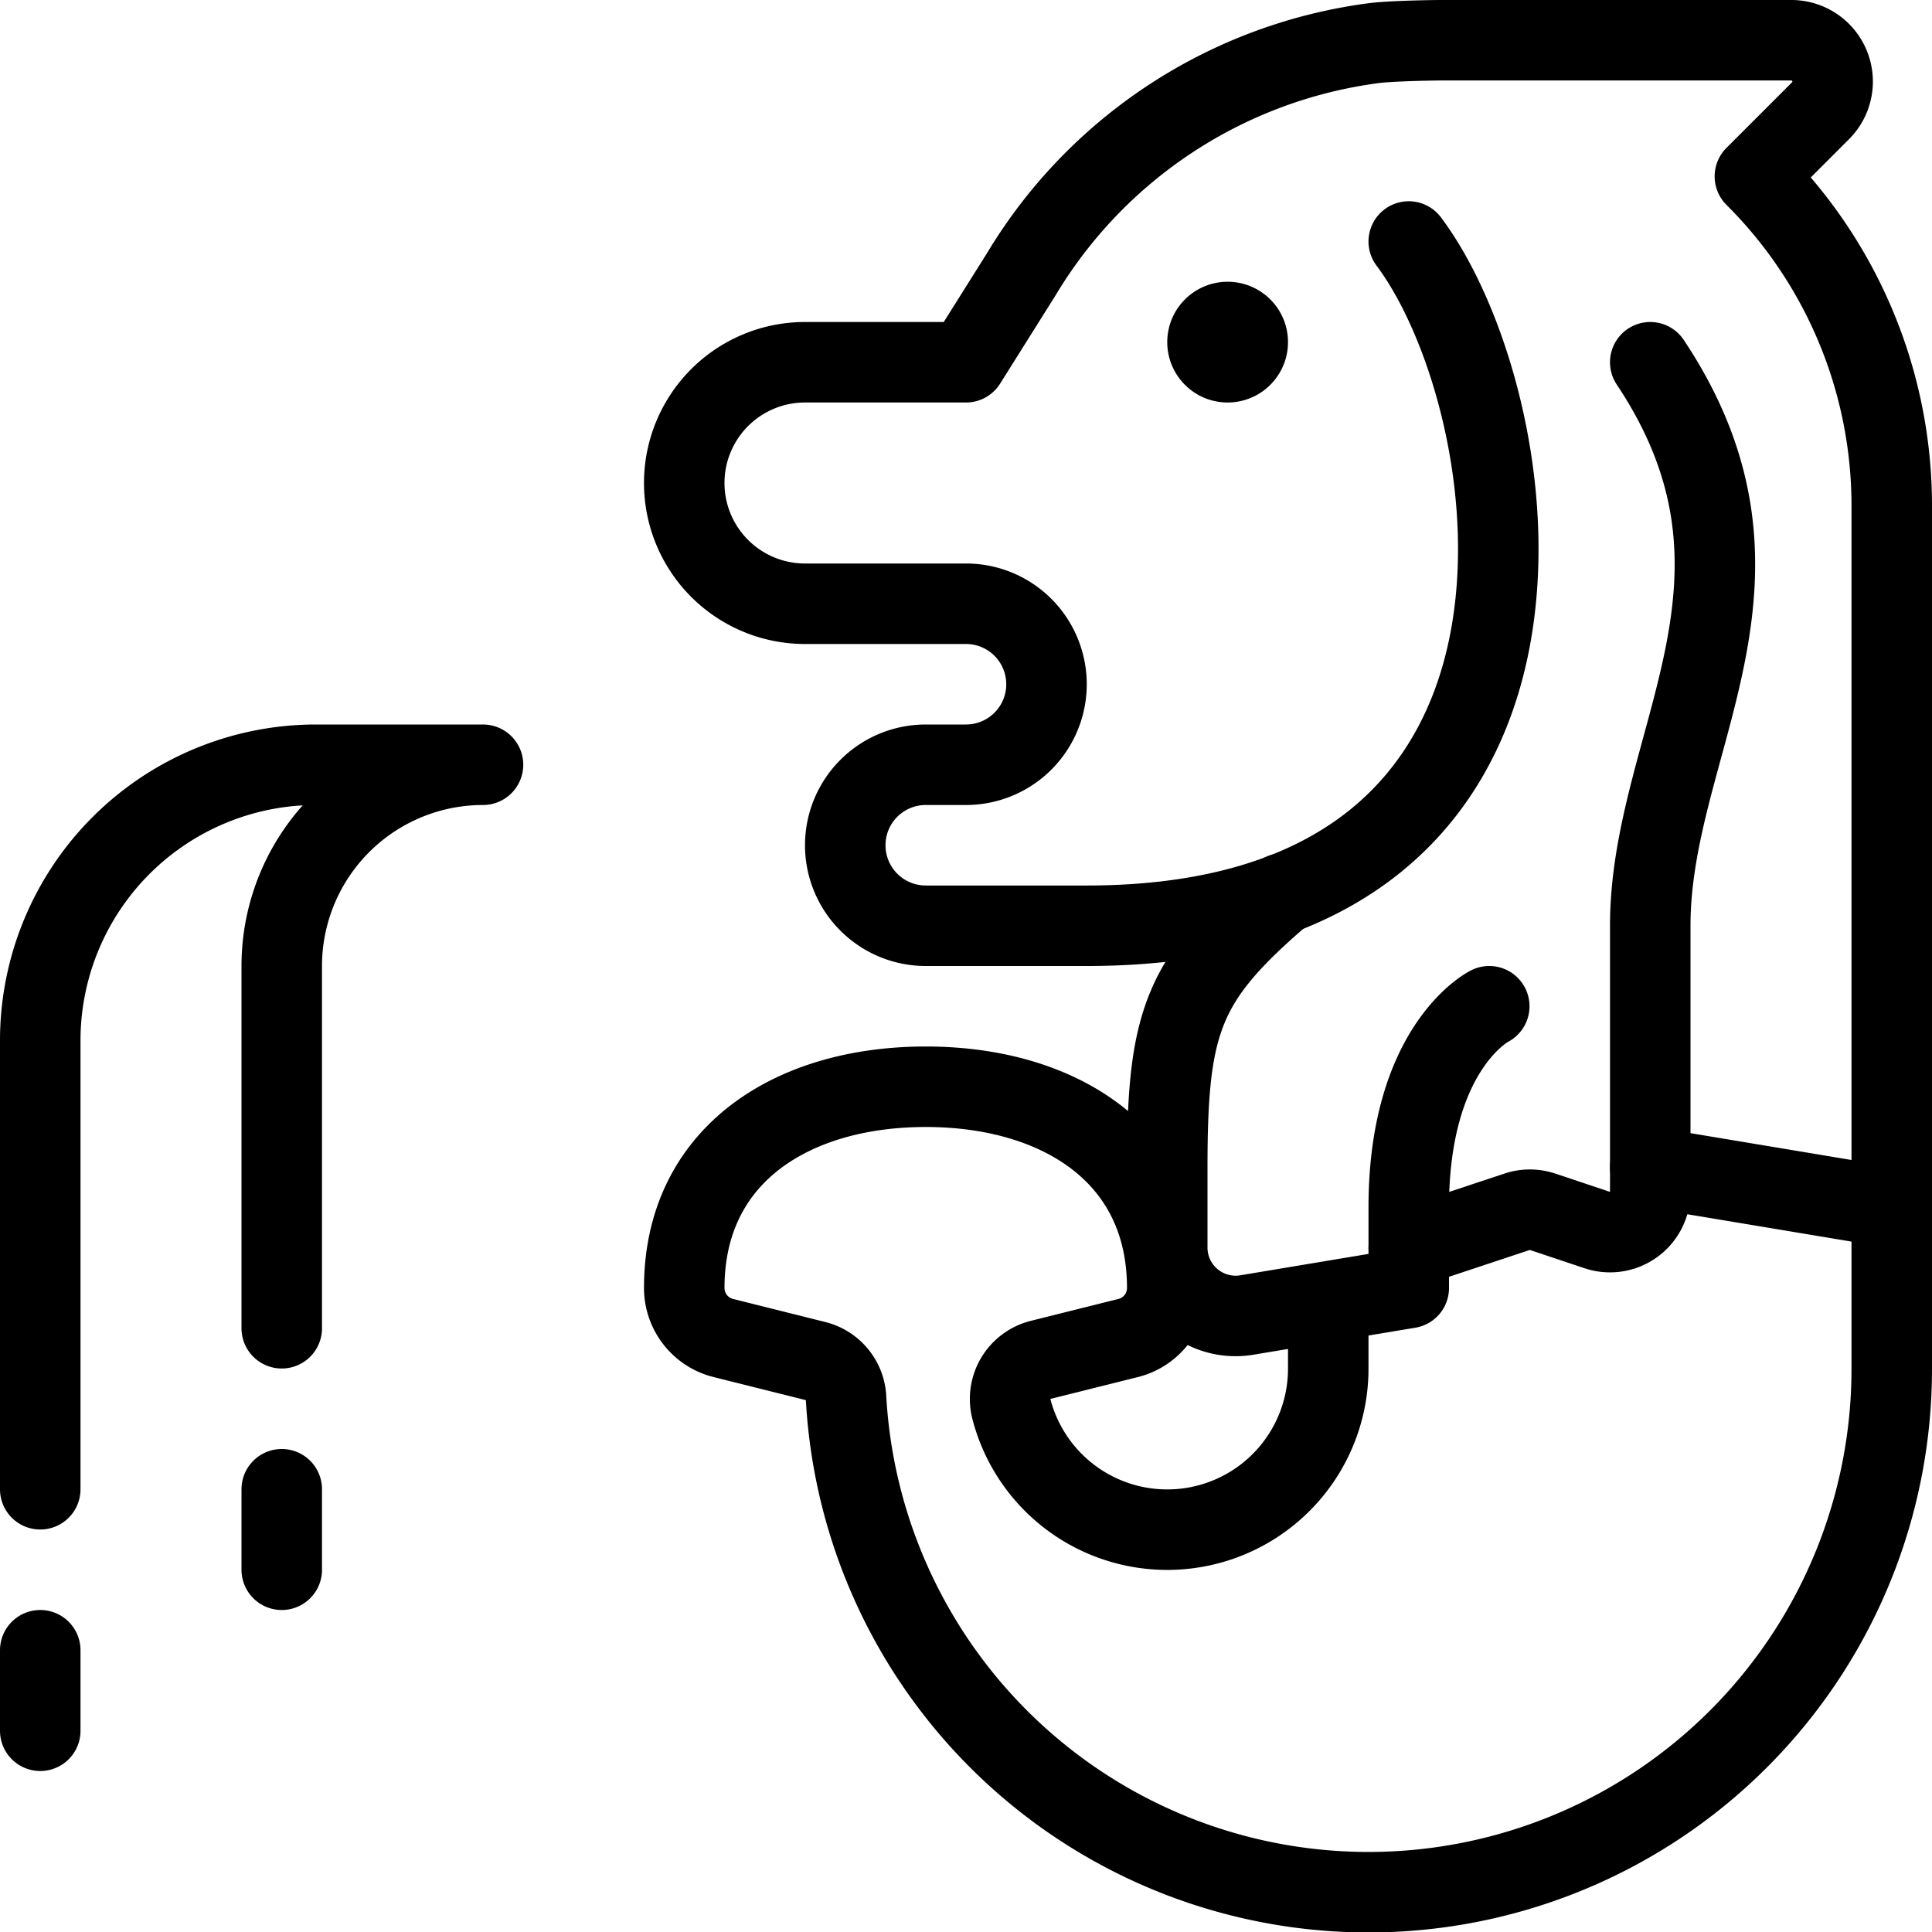
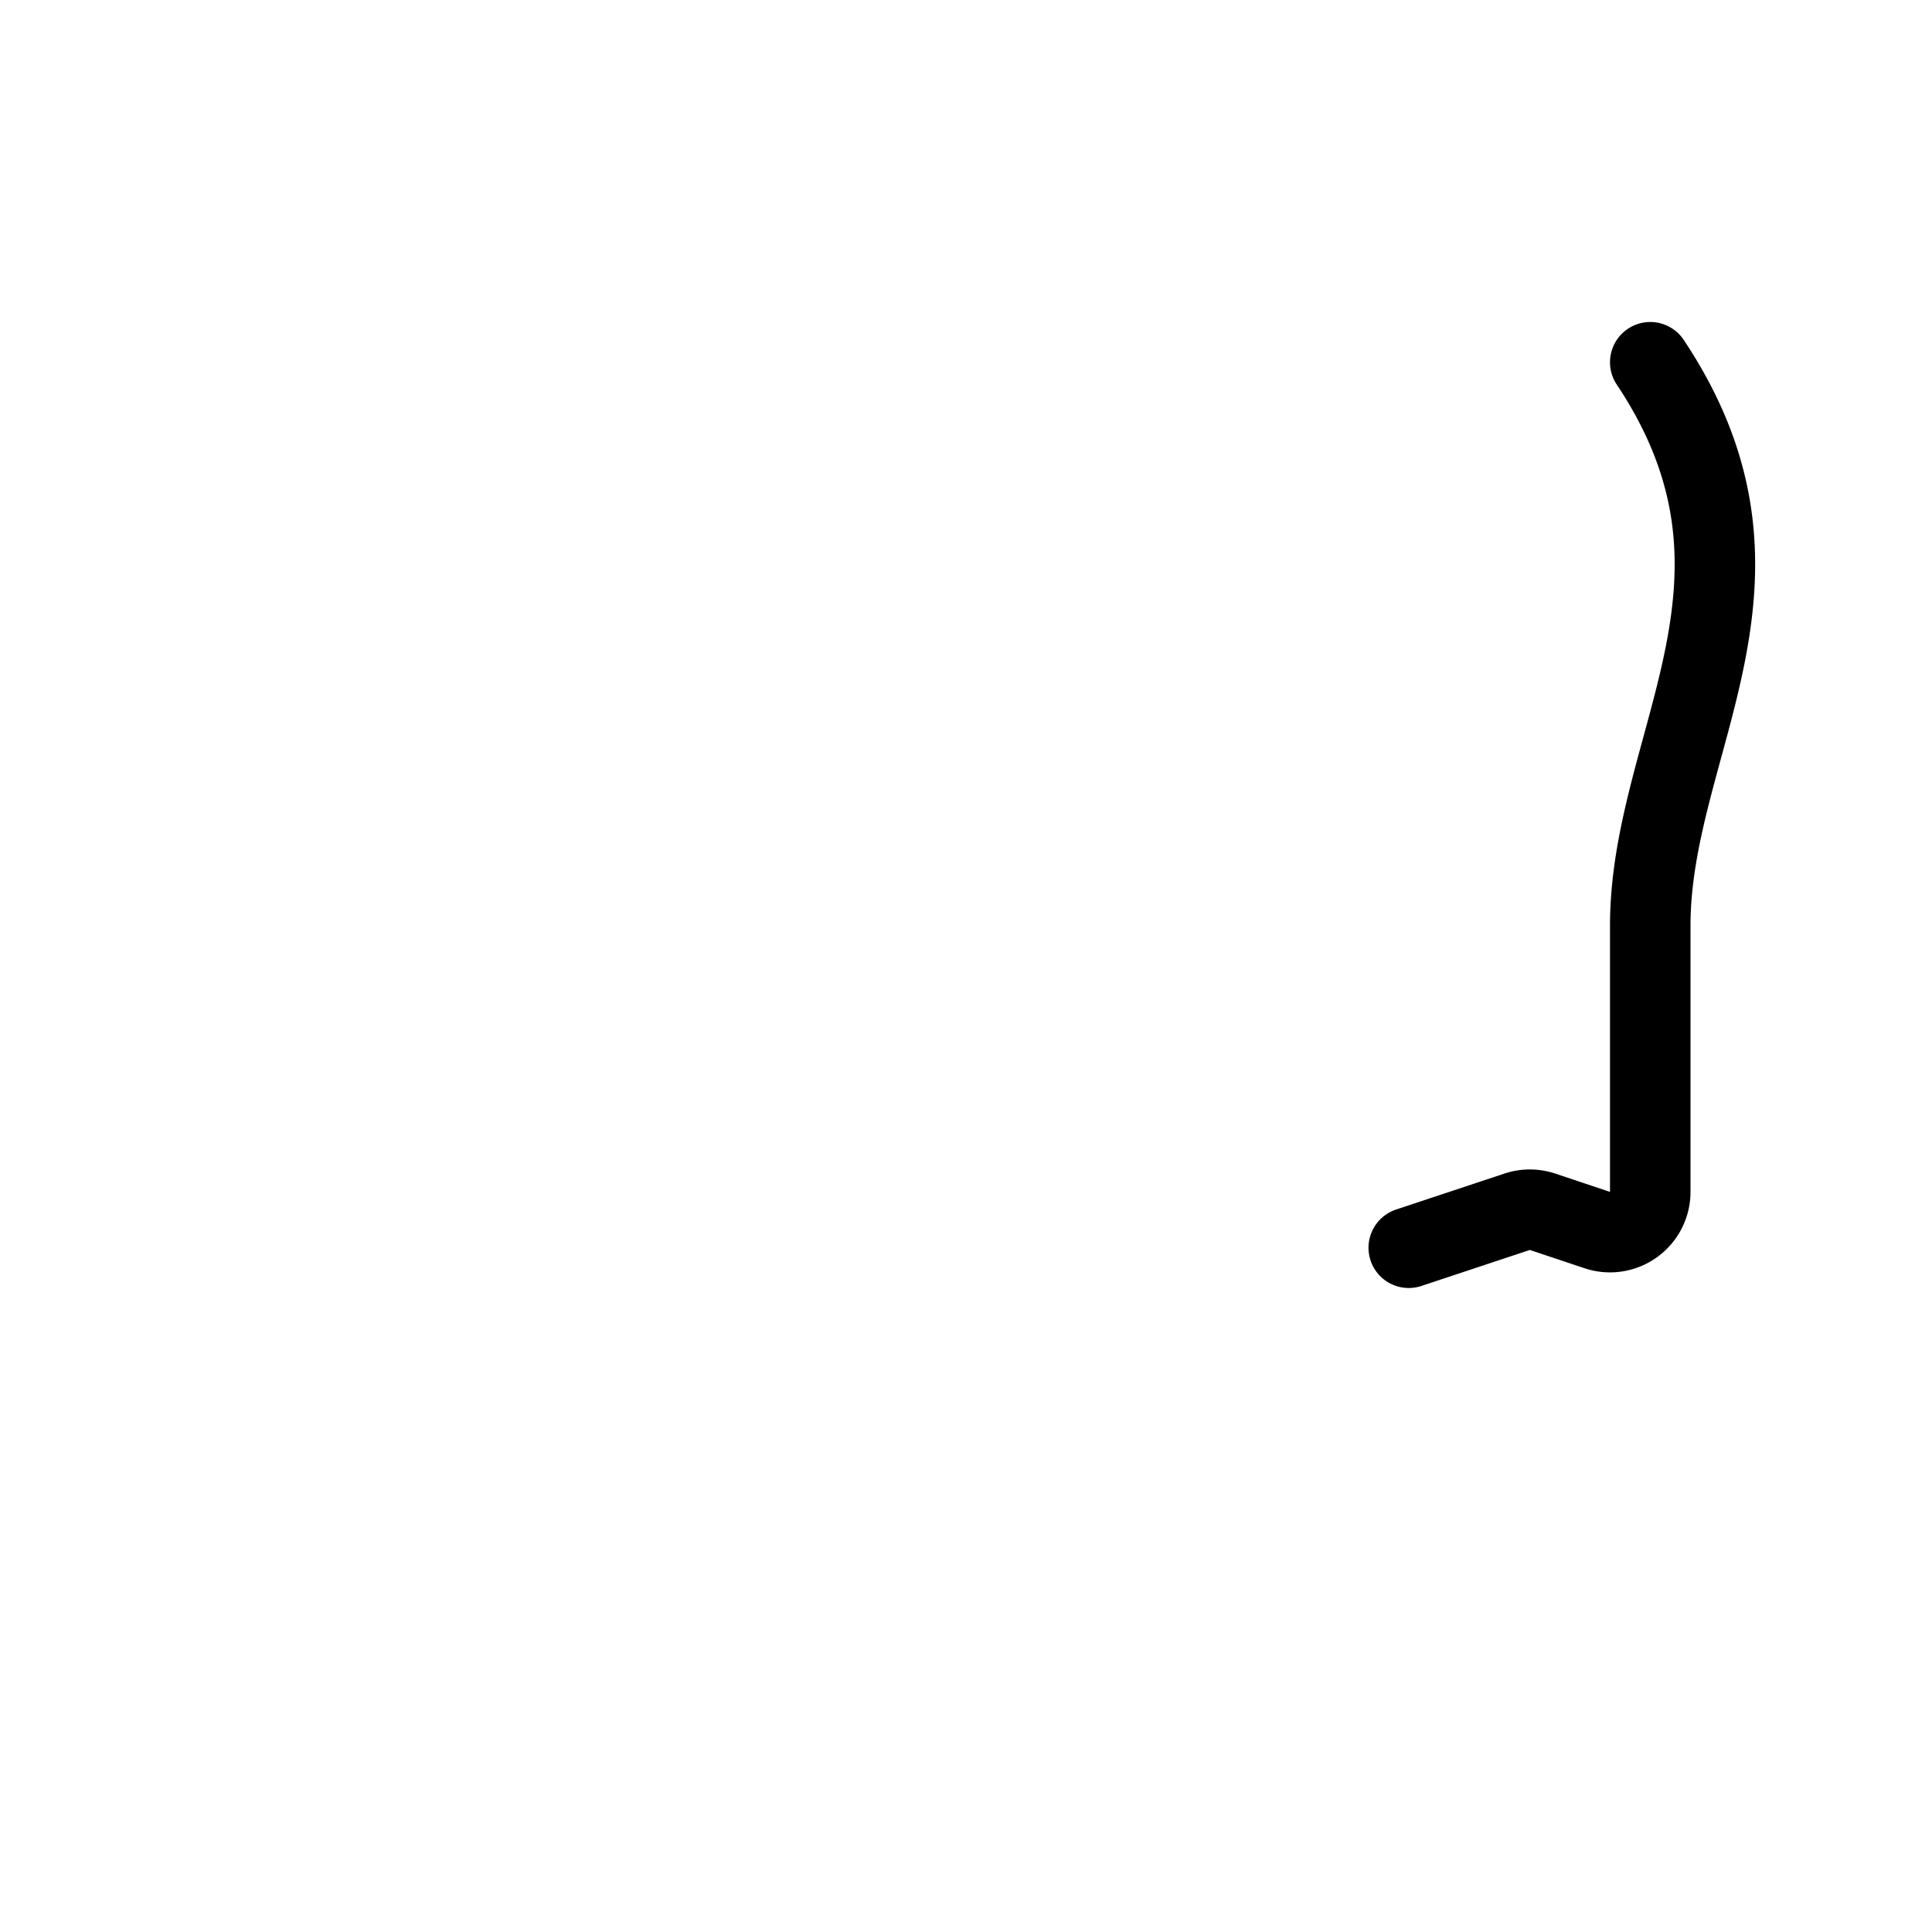
<svg xmlns="http://www.w3.org/2000/svg" viewBox="0 0 24 24" stroke="black">
-   <path d="M15.25 4a.25.25 0 1 1-.25.25.25.25 0 0 1 .25-.25m.682 7.1c-1.242 1.063-1.432 1.579-1.432 3.4v1a.849.849 0 0 0 .986.836L17.5 16v-1c0-2 1-2.5 1-2.5" fill="none" stroke-linecap="round" stroke-linejoin="round" />
  <path d="m17.5 15.5 1.346-.447a.5.5 0 0 1 .316 0l.679.227a.5.5 0 0 0 .659-.474V11.5c0-2.289 1.807-4.29 0-7" fill="none" stroke-linecap="round" stroke-linejoin="round" />
-   <path d="m20.5 14.5 3 .5V6.291a5.773 5.773 0 0 0-1.7-4.1l.82-.82A.513.513 0 0 0 22.261.5h-4.394s-.516.005-.779.033a6.017 6.017 0 0 0-4.4 2.872L12 4.5h-2a1.5 1.5 0 0 0 0 3h2a1 1 0 0 1 0 2h-.5a1 1 0 0 0 0 2h2c6.5 0 5.5-6.5 4-8.5m6 12v2a6.5 6.5 0 0 1-12.99.366.5.5 0 0 0-.378-.458l-1.147-.287A.64.64 0 0 1 8.5 16c0-1.657 1.343-2.5 3-2.5s3 .843 3 2.5a.64.64 0 0 1-.485.621l-1.088.272a.5.5 0 0 0-.363.611A2 2 0 0 0 16.5 17v-.75M.5 18.5v-5.575A3.426 3.426 0 0 1 3.925 9.5H6a2.5 2.5 0 0 0-2.5 2.505V16.5m-3 4v1m3-3v1" fill="none" stroke-linecap="round" stroke-linejoin="round" />
</svg>